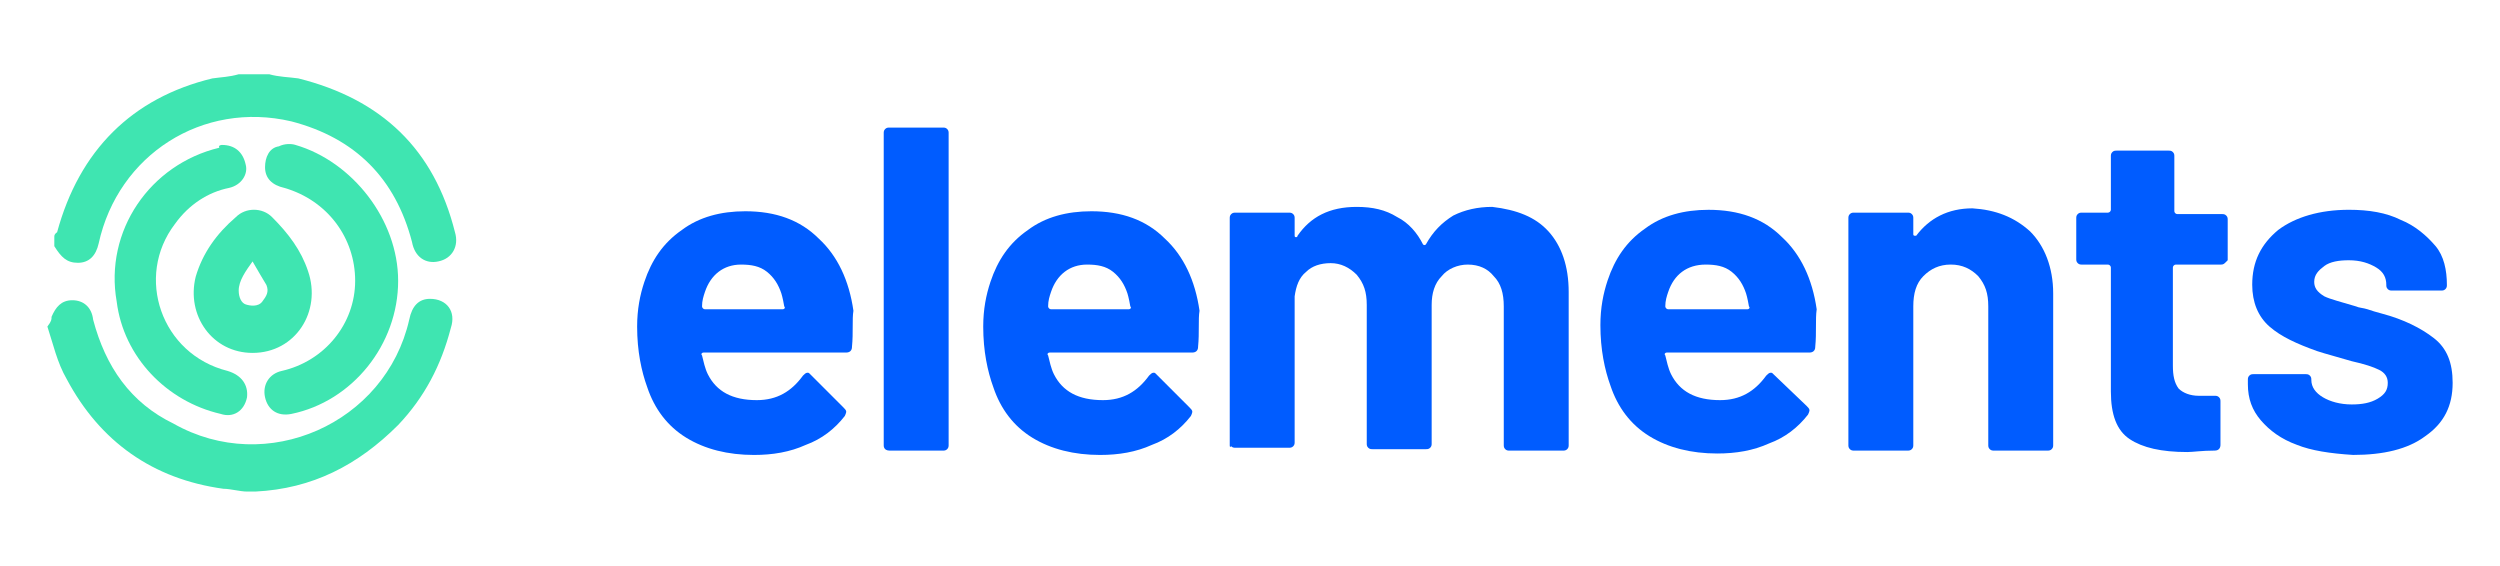
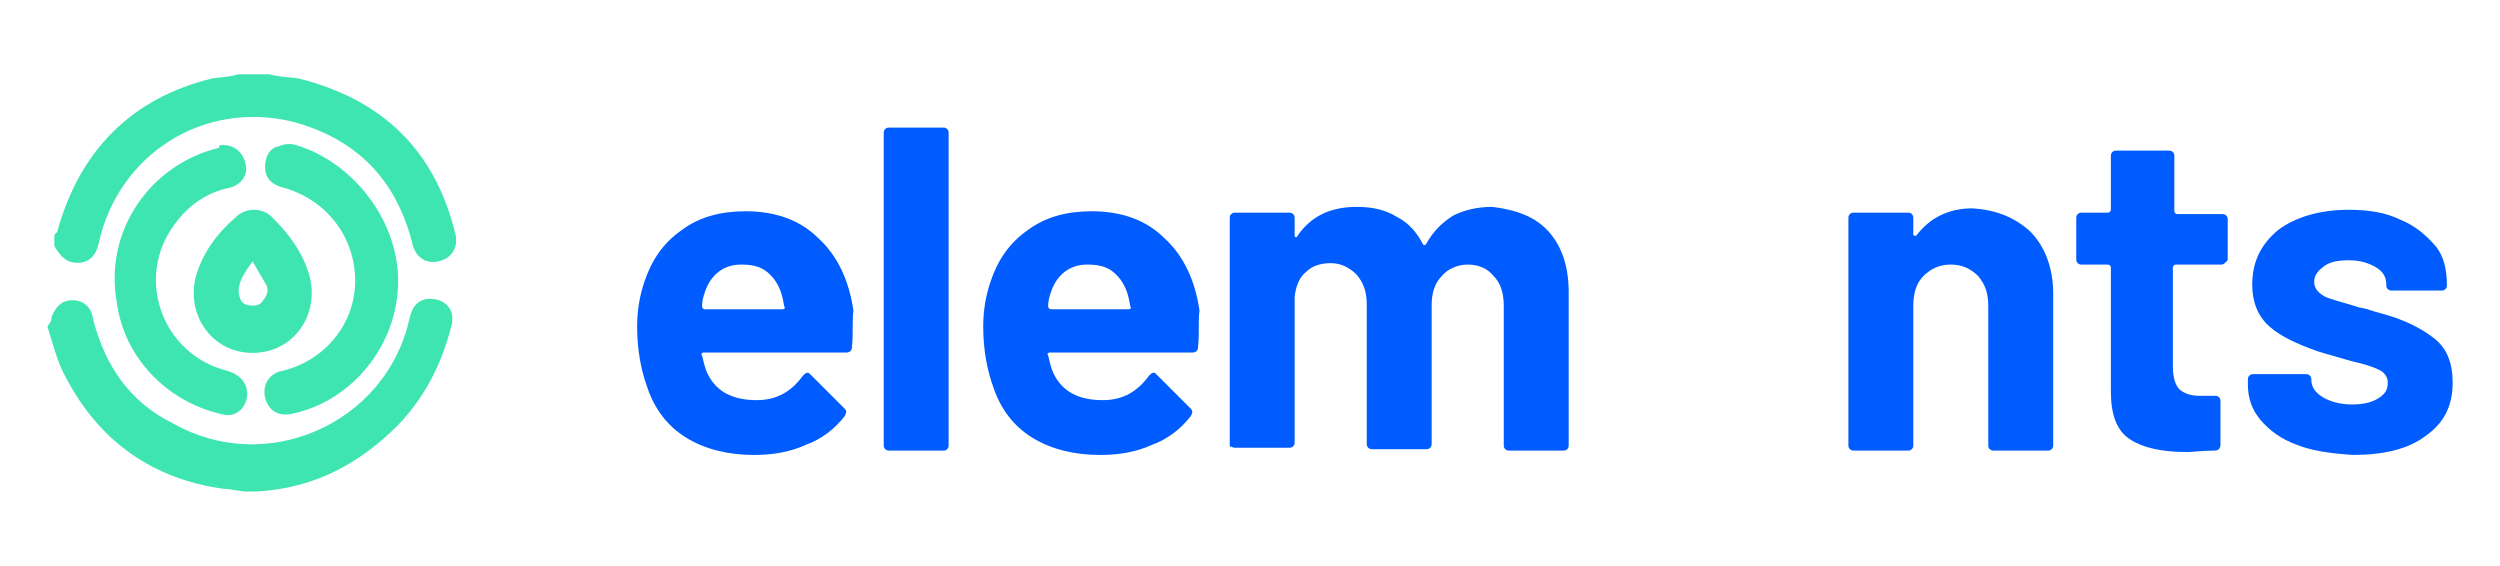
<svg xmlns="http://www.w3.org/2000/svg" id="Layer_1" version="1.1" viewBox="0 0 190 43">
  <defs>
    <style>
      .st0 {
        fill: #3fe5b1;
      }

      .st1 {
        fill: #005cff;
      }
    </style>
  </defs>
  <g>
    <path class="st0" d="M20.459,5.642c.738.211,1.475.211,2.213.316,6.322,1.581,10.326,5.374,11.907,11.696.316,1.054-.211,2.002-1.264,2.213-.948.211-1.791-.316-2.002-1.475-1.264-4.847-4.32-7.903-9.167-9.167-6.744-1.581-13.171,2.529-14.646,9.273-.211.948-.738,1.475-1.581,1.475s-1.264-.421-1.791-1.264h0v-.738c0-.211.211-.316.211-.316,1.686-6.217,5.69-10.221,11.801-11.696.738-.105,1.264-.105,2.002-.316h2.318Z" />
    <path class="st0" d="M3.916,24.082c.316-.738.738-1.264,1.581-1.264s1.475.527,1.581,1.475c.948,3.583,2.845,6.322,6.111,7.903,7.06,4.004,16.122,0,17.913-7.903.211-1.054.738-1.581,1.581-1.581,1.264,0,2.002.948,1.581,2.213-.738,2.845-2.002,5.269-4.004,7.376-3.056,3.056-6.533,4.847-10.853,5.058h-.632c-.527,0-1.264-.211-1.791-.211-5.374-.738-9.378-3.583-11.907-8.324-.738-1.264-1.054-2.74-1.475-4.004.316-.421.316-.527.316-.738Z" />
    <path class="st0" d="M16.877,11.016c.948,0,1.581.527,1.791,1.475.211.738-.316,1.581-1.264,1.791-1.581.316-3.056,1.264-4.109,2.74-3.056,4.004-1.054,9.905,4.004,11.169,1.054.316,1.581,1.054,1.475,2.002-.211,1.054-1.054,1.581-2.002,1.264-4.109-.948-7.376-4.32-7.903-8.535-.948-5.374,2.529-10.432,7.797-11.696-.105-.211.211-.211.211-.211Z" />
    <path class="st0" d="M30.259,21.342c0,4.847-3.477,9.167-8.114,10.116-1.054.211-1.791-.316-2.002-1.264-.211-.948.316-1.791,1.264-2.002,3.266-.738,5.585-3.583,5.585-6.849s-2.107-6.111-5.374-7.06c-.948-.211-1.475-.738-1.475-1.581,0-.738.316-1.475,1.054-1.581.421-.211.948-.211,1.264-.105,4.32,1.264,7.797,5.69,7.797,10.326Z" />
    <path class="st0" d="M19.195,26.821c-3.056,0-5.058-2.845-4.32-5.795.527-1.791,1.581-3.266,3.056-4.531.738-.738,2.002-.738,2.74,0,1.264,1.264,2.213,2.529,2.74,4.109,1.054,3.056-.948,6.217-4.215,6.217ZM19.195,19.867c-.527.738-1.054,1.475-1.054,2.213,0,.527.211.948.527,1.054s.948.211,1.264-.211c.316-.421.527-.738.316-1.264-.316-.527-.632-1.054-1.054-1.791Z" />
  </g>
  <g>
    <path class="st1" d="M64.752,26.355c0,.329-.219.438-.438.438h-10.85c-.11,0-.219.11-.11.219.11.438.219.986.438,1.425.658,1.315,1.863,1.973,3.726,1.973,1.534,0,2.63-.658,3.507-1.863.11-.11.219-.219.329-.219s.11,0,.219.11l2.521,2.521c.11.11.219.219.219.329,0,0,0,.11-.11.329-.767.986-1.753,1.753-2.959,2.192-1.206.548-2.521.767-3.945.767-1.973,0-3.726-.438-5.151-1.315-1.425-.877-2.411-2.192-2.959-3.836-.438-1.206-.767-2.74-.767-4.603,0-1.315.219-2.411.548-3.397.548-1.644,1.425-2.959,2.849-3.945,1.315-.986,2.959-1.425,4.822-1.425,2.301,0,4.165.658,5.589,2.082,1.425,1.315,2.301,3.178,2.63,5.48-.11.658,0,1.644-.11,2.74ZM53.574,22.19c-.11.329-.219.658-.219,1.096,0,.11.11.219.219.219h5.918c.11,0,.219-.11.11-.219-.11-.658-.219-.986-.219-.986-.219-.658-.548-1.206-1.096-1.644s-1.206-.548-1.973-.548c-1.315,0-2.301.767-2.74,2.082Z" />
    <path class="st1" d="M67.273,34.136c-.11-.11-.11-.219-.11-.329V10.135c0-.11,0-.219.11-.329s.219-.11.329-.11h4.055c.11,0,.219,0,.329.11s.11.219.11.329v23.672c0,.11,0,.219-.11.329-.11.11-.219.11-.329.11h-4.055c-.219,0-.329-.11-.329-.11Z" />
    <path class="st1" d="M91.055,26.355c0,.329-.219.438-.438.438h-10.85c-.11,0-.219.11-.11.219.11.438.219.986.438,1.425.658,1.315,1.863,1.973,3.726,1.973,1.534,0,2.63-.658,3.507-1.863.11-.11.219-.219.329-.219s.11,0,.219.11l2.521,2.521c.11.11.219.219.219.329,0,0,0,.11-.11.329-.767.986-1.753,1.753-2.959,2.192-1.206.548-2.521.767-3.945.767-1.973,0-3.726-.438-5.151-1.315-1.425-.877-2.411-2.192-2.959-3.836-.438-1.206-.767-2.74-.767-4.603,0-1.315.219-2.411.548-3.397.548-1.644,1.425-2.959,2.849-3.945,1.315-.986,2.959-1.425,4.822-1.425,2.301,0,4.165.658,5.589,2.082,1.425,1.315,2.301,3.178,2.63,5.48-.11.658,0,1.644-.11,2.74ZM79.876,22.19c-.11.329-.219.658-.219,1.096,0,.11.11.219.219.219h5.918c.11,0,.219-.11.11-.219-.11-.658-.219-.986-.219-.986-.219-.658-.548-1.206-1.096-1.644s-1.206-.548-1.973-.548c-1.315,0-2.301.767-2.74,2.082Z" />
    <path class="st1" d="M117.686,17.587c.986,1.096,1.534,2.63,1.534,4.603v11.617c0,.11,0,.219-.11.329-.11.11-.219.11-.329.11h-4.055c-.11,0-.219,0-.329-.11-.11-.11-.11-.219-.11-.329v-10.521c0-.986-.219-1.753-.767-2.301-.438-.548-1.096-.877-1.973-.877-.767,0-1.534.329-1.973.877-.548.548-.767,1.315-.767,2.192v10.521c0,.11,0,.219-.11.329-.11.11-.219.11-.329.11h-4.055c-.11,0-.219,0-.329-.11-.11-.11-.11-.219-.11-.329v-10.521c0-.986-.219-1.644-.767-2.301-.548-.548-1.206-.877-1.973-.877s-1.425.219-1.863.658c-.548.438-.767,1.096-.877,1.863v11.069c0,.11,0,.219-.11.329-.11.11-.219.11-.329.11h-4.055c-.11,0-.219,0-.329-.11-.11.11-.11,0-.11-.11v-17.206c0-.11,0-.219.11-.329s.219-.11.329-.11h4.055c.11,0,.219,0,.329.11.11.11.11.219.11.329v1.315q0,.11.11.11s.11,0,.11-.11c.986-1.425,2.411-2.192,4.493-2.192,1.206,0,2.192.219,3.069.767.877.438,1.534,1.206,1.973,2.082q.11.11.219,0c.548-.986,1.206-1.644,2.082-2.192.877-.438,1.863-.658,2.959-.658,1.863.219,3.288.767,4.274,1.863Z" />
-     <path class="st1" d="M137.96,26.355c0,.329-.219.438-.438.438h-10.85c-.11,0-.219.11-.11.219.11.438.219.986.438,1.425.658,1.315,1.863,1.973,3.726,1.973,1.534,0,2.63-.658,3.507-1.863.11-.11.219-.219.329-.219s.11,0,.219.11l2.521,2.411c.11.11.219.219.219.329,0,0,0,.11-.11.329-.767.986-1.753,1.753-2.959,2.192-1.206.548-2.521.767-3.945.767-1.973,0-3.726-.438-5.151-1.315-1.425-.877-2.411-2.192-2.959-3.836-.438-1.206-.767-2.74-.767-4.603,0-1.315.219-2.411.548-3.397.548-1.644,1.425-2.959,2.849-3.945,1.315-.986,2.959-1.425,4.822-1.425,2.301,0,4.165.658,5.589,2.082,1.425,1.315,2.301,3.178,2.63,5.48-.11.767,0,1.753-.11,2.849ZM126.782,22.19c-.11.329-.219.658-.219,1.096,0,.11.11.219.219.219h6.028c.11,0,.219-.11.11-.219-.11-.658-.219-.986-.219-.986-.219-.658-.548-1.206-1.096-1.644s-1.206-.548-1.973-.548c-1.425,0-2.411.767-2.849,2.082Z" />
    <path class="st1" d="M154.289,17.587c1.096,1.096,1.753,2.74,1.753,4.712v11.507c0,.11,0,.219-.11.329-.11.11-.219.11-.329.11h-4.055c-.11,0-.219,0-.329-.11s-.11-.219-.11-.329v-10.521c0-.986-.219-1.644-.767-2.301-.548-.548-1.206-.877-2.082-.877s-1.534.329-2.082.877-.767,1.315-.767,2.301v10.521c0,.11,0,.219-.11.329-.11.11-.219.11-.329.11h-4.055c-.11,0-.219,0-.329-.11-.11-.11-.11-.219-.11-.329v-17.206c0-.11,0-.219.11-.329s.219-.11.329-.11h4.055c.11,0,.219,0,.329.11s.11.219.11.329v1.206q0,.11.11.11h.11c.986-1.315,2.411-2.082,4.274-2.082,1.753.11,3.178.658,4.384,1.753Z" />
    <path class="st1" d="M169.084,19.998c-.11.11-.219.11-.329.11h-3.397c-.11,0-.219.11-.219.219v7.452c0,.767.11,1.315.438,1.753.329.329.877.548,1.534.548h1.206c.11,0,.219,0,.329.11s.11.219.11.329v3.288c0,.219-.11.438-.438.438-.986,0-1.644.11-2.082.11-1.973,0-3.397-.329-4.384-.986s-1.425-1.863-1.425-3.617v-9.425c0-.11-.11-.219-.219-.219h-1.973c-.11,0-.219,0-.329-.11s-.11-.219-.11-.329v-3.069c0-.11,0-.219.11-.329s.219-.11.329-.11h1.973c.11,0,.219-.11.219-.219v-4.055c0-.11,0-.219.11-.329.11-.11.219-.11.329-.11h3.945c.11,0,.219,0,.329.11s.11.219.11.329v4.165c0,.11.11.219.219.219h3.397c.11,0,.219,0,.329.11s.11.219.11.329v3.069c-.11.11-.219.219-.219.219Z" />
    <path class="st1" d="M174.564,33.807c-1.206-.438-2.082-1.096-2.74-1.863s-.986-1.644-.986-2.74v-.329c0-.11,0-.219.11-.329.11-.11.219-.11.329-.11h3.945c.11,0,.219,0,.329.11s.11.219.11.329h0c0,.548.329.986.877,1.315s1.315.548,2.192.548c.767,0,1.425-.11,1.973-.438s.767-.658.767-1.206c0-.438-.219-.767-.658-.986s-1.096-.438-2.082-.658c-1.096-.329-1.973-.548-2.63-.767-1.534-.548-2.74-1.096-3.617-1.863s-1.315-1.863-1.315-3.178c0-1.753.658-3.069,1.973-4.165,1.315-.986,3.178-1.534,5.37-1.534,1.534,0,2.849.219,3.945.767,1.096.438,1.973,1.206,2.63,1.973s.877,1.863.877,2.959c0,.11,0,.219-.11.329s-.219.11-.329.11h-3.726c-.11,0-.219,0-.329-.11s-.11-.219-.11-.329c0-.548-.219-.986-.767-1.315s-1.206-.548-2.082-.548c-.767,0-1.425.11-1.863.438-.438.329-.767.658-.767,1.206,0,.438.219.767.767,1.096.438.219,1.315.438,2.411.767.219.11.548.11.877.219s.658.219,1.096.329c1.644.438,2.959,1.096,3.945,1.863.986.767,1.425,1.863,1.425,3.397,0,1.753-.658,3.069-2.082,4.055-1.315.986-3.178,1.425-5.48,1.425-1.754-.11-3.178-.329-4.274-.767Z" />
  </g>
</svg>